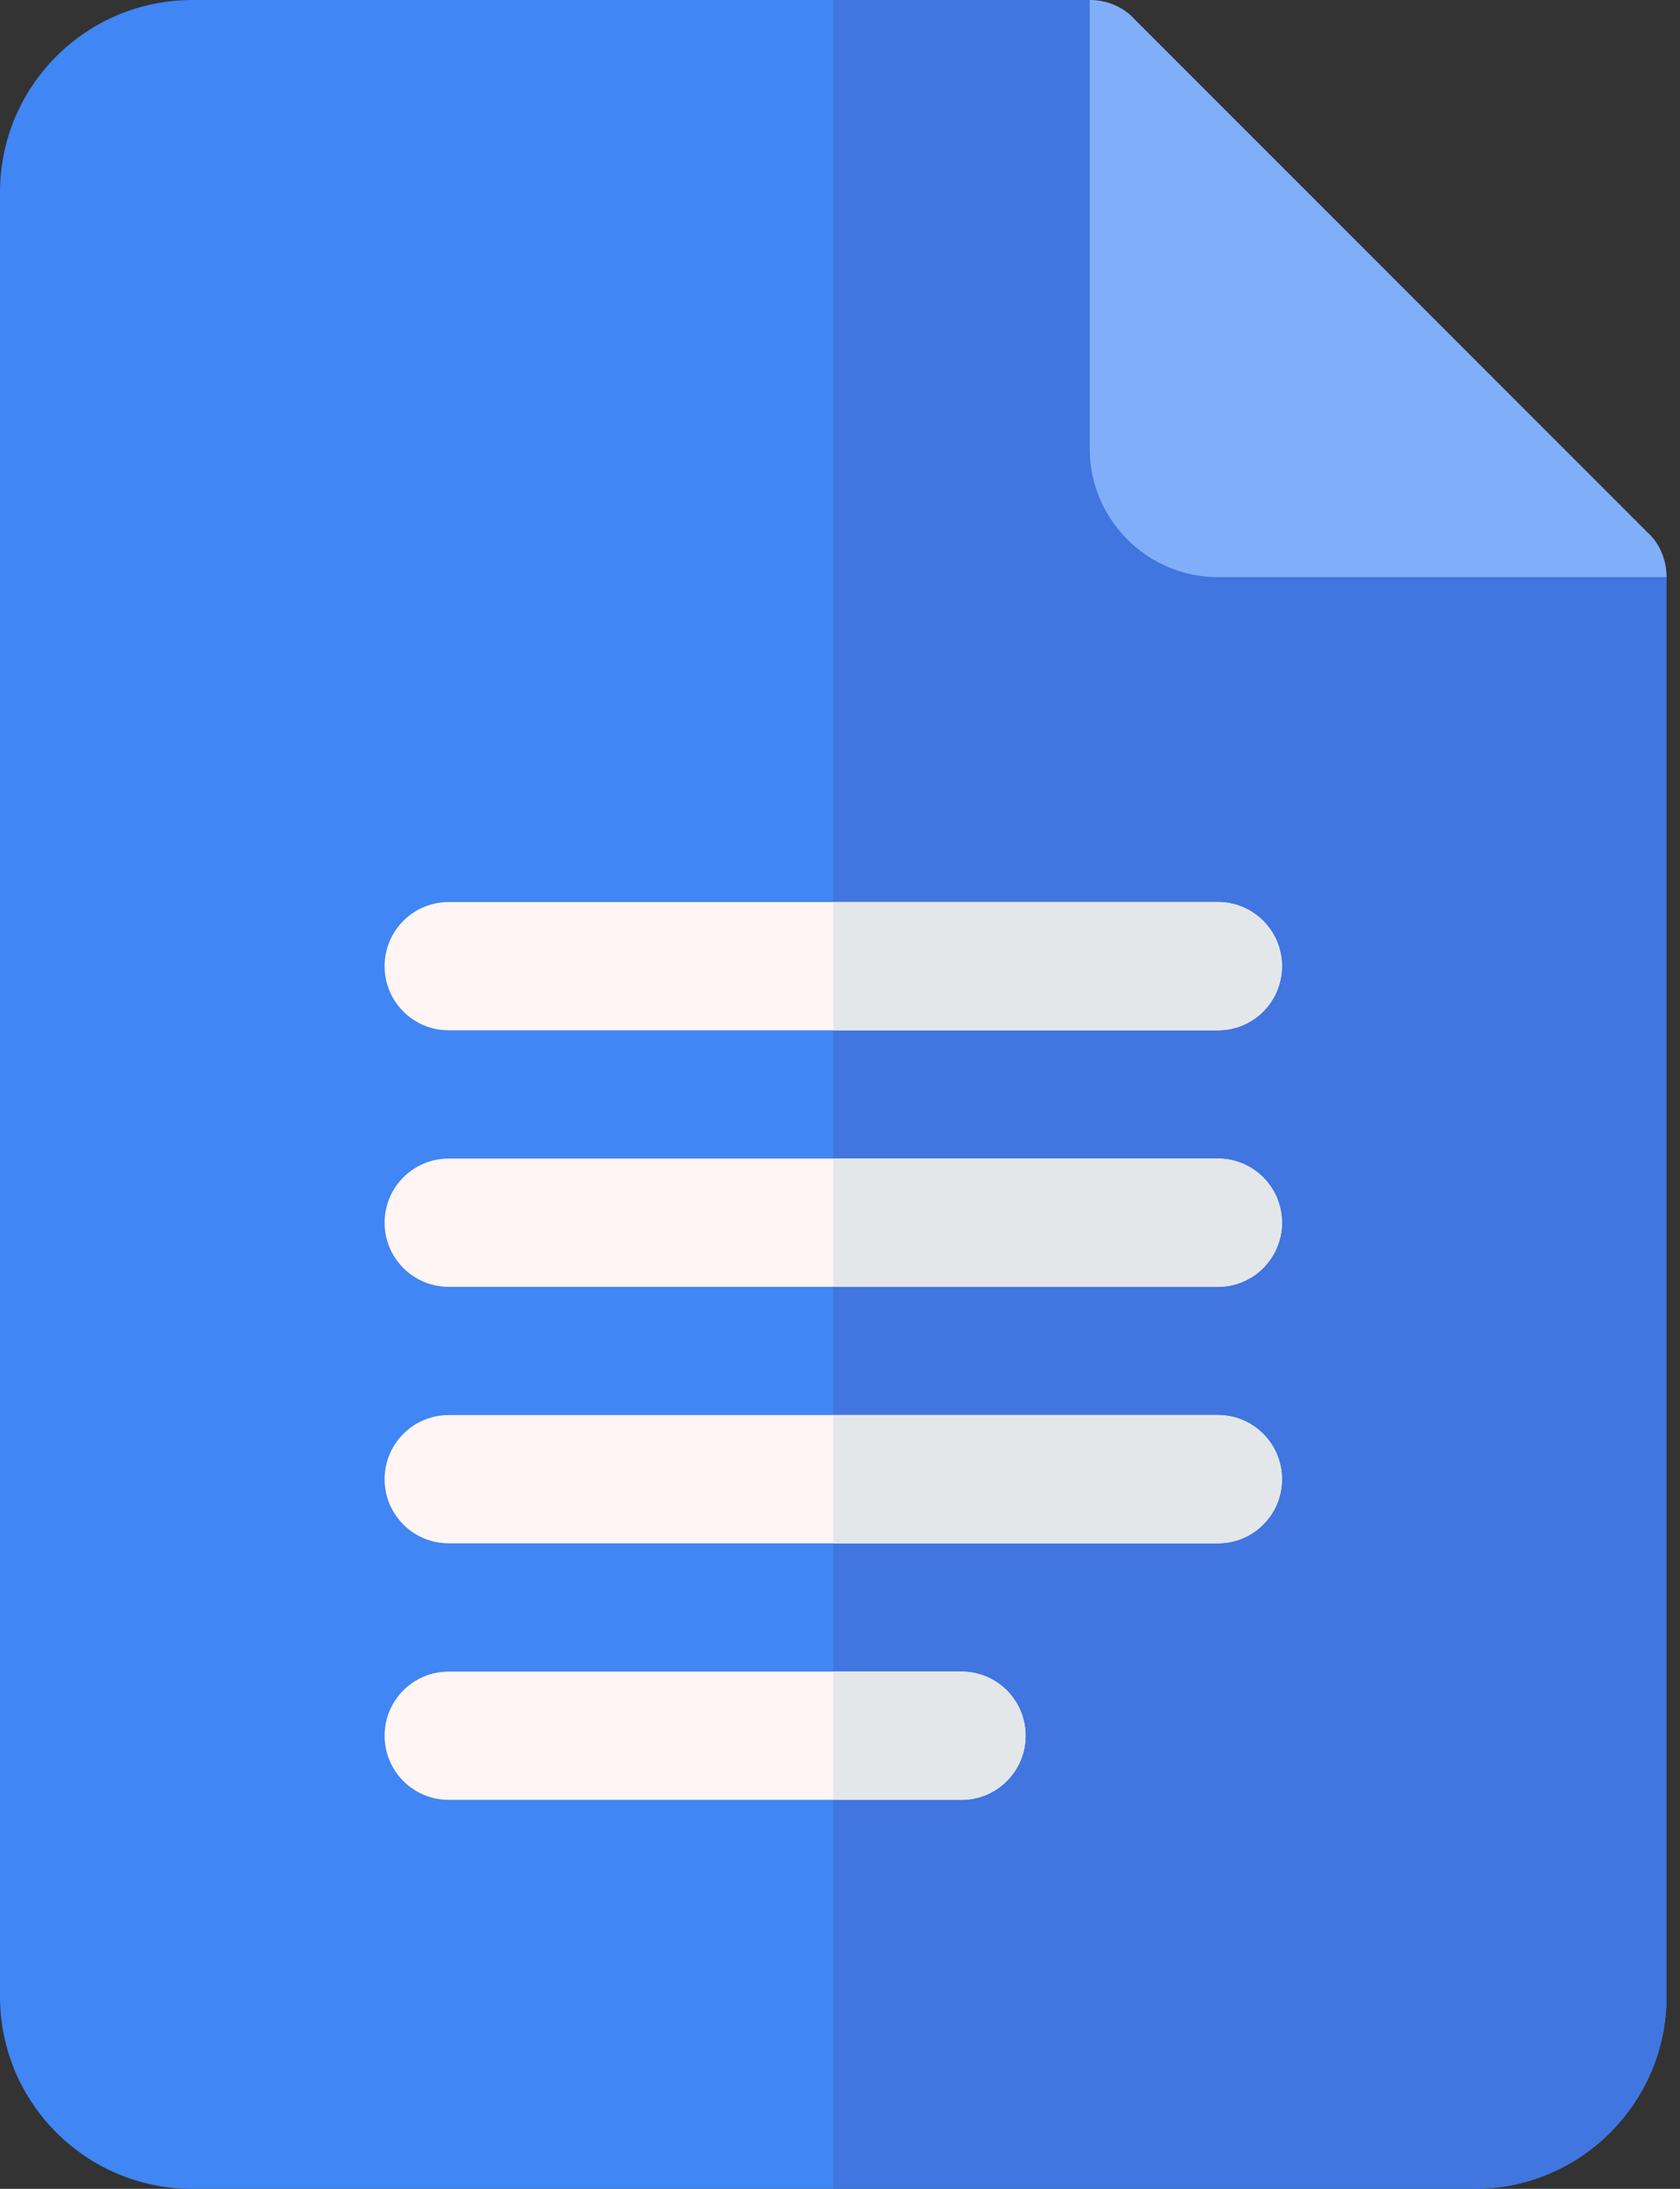
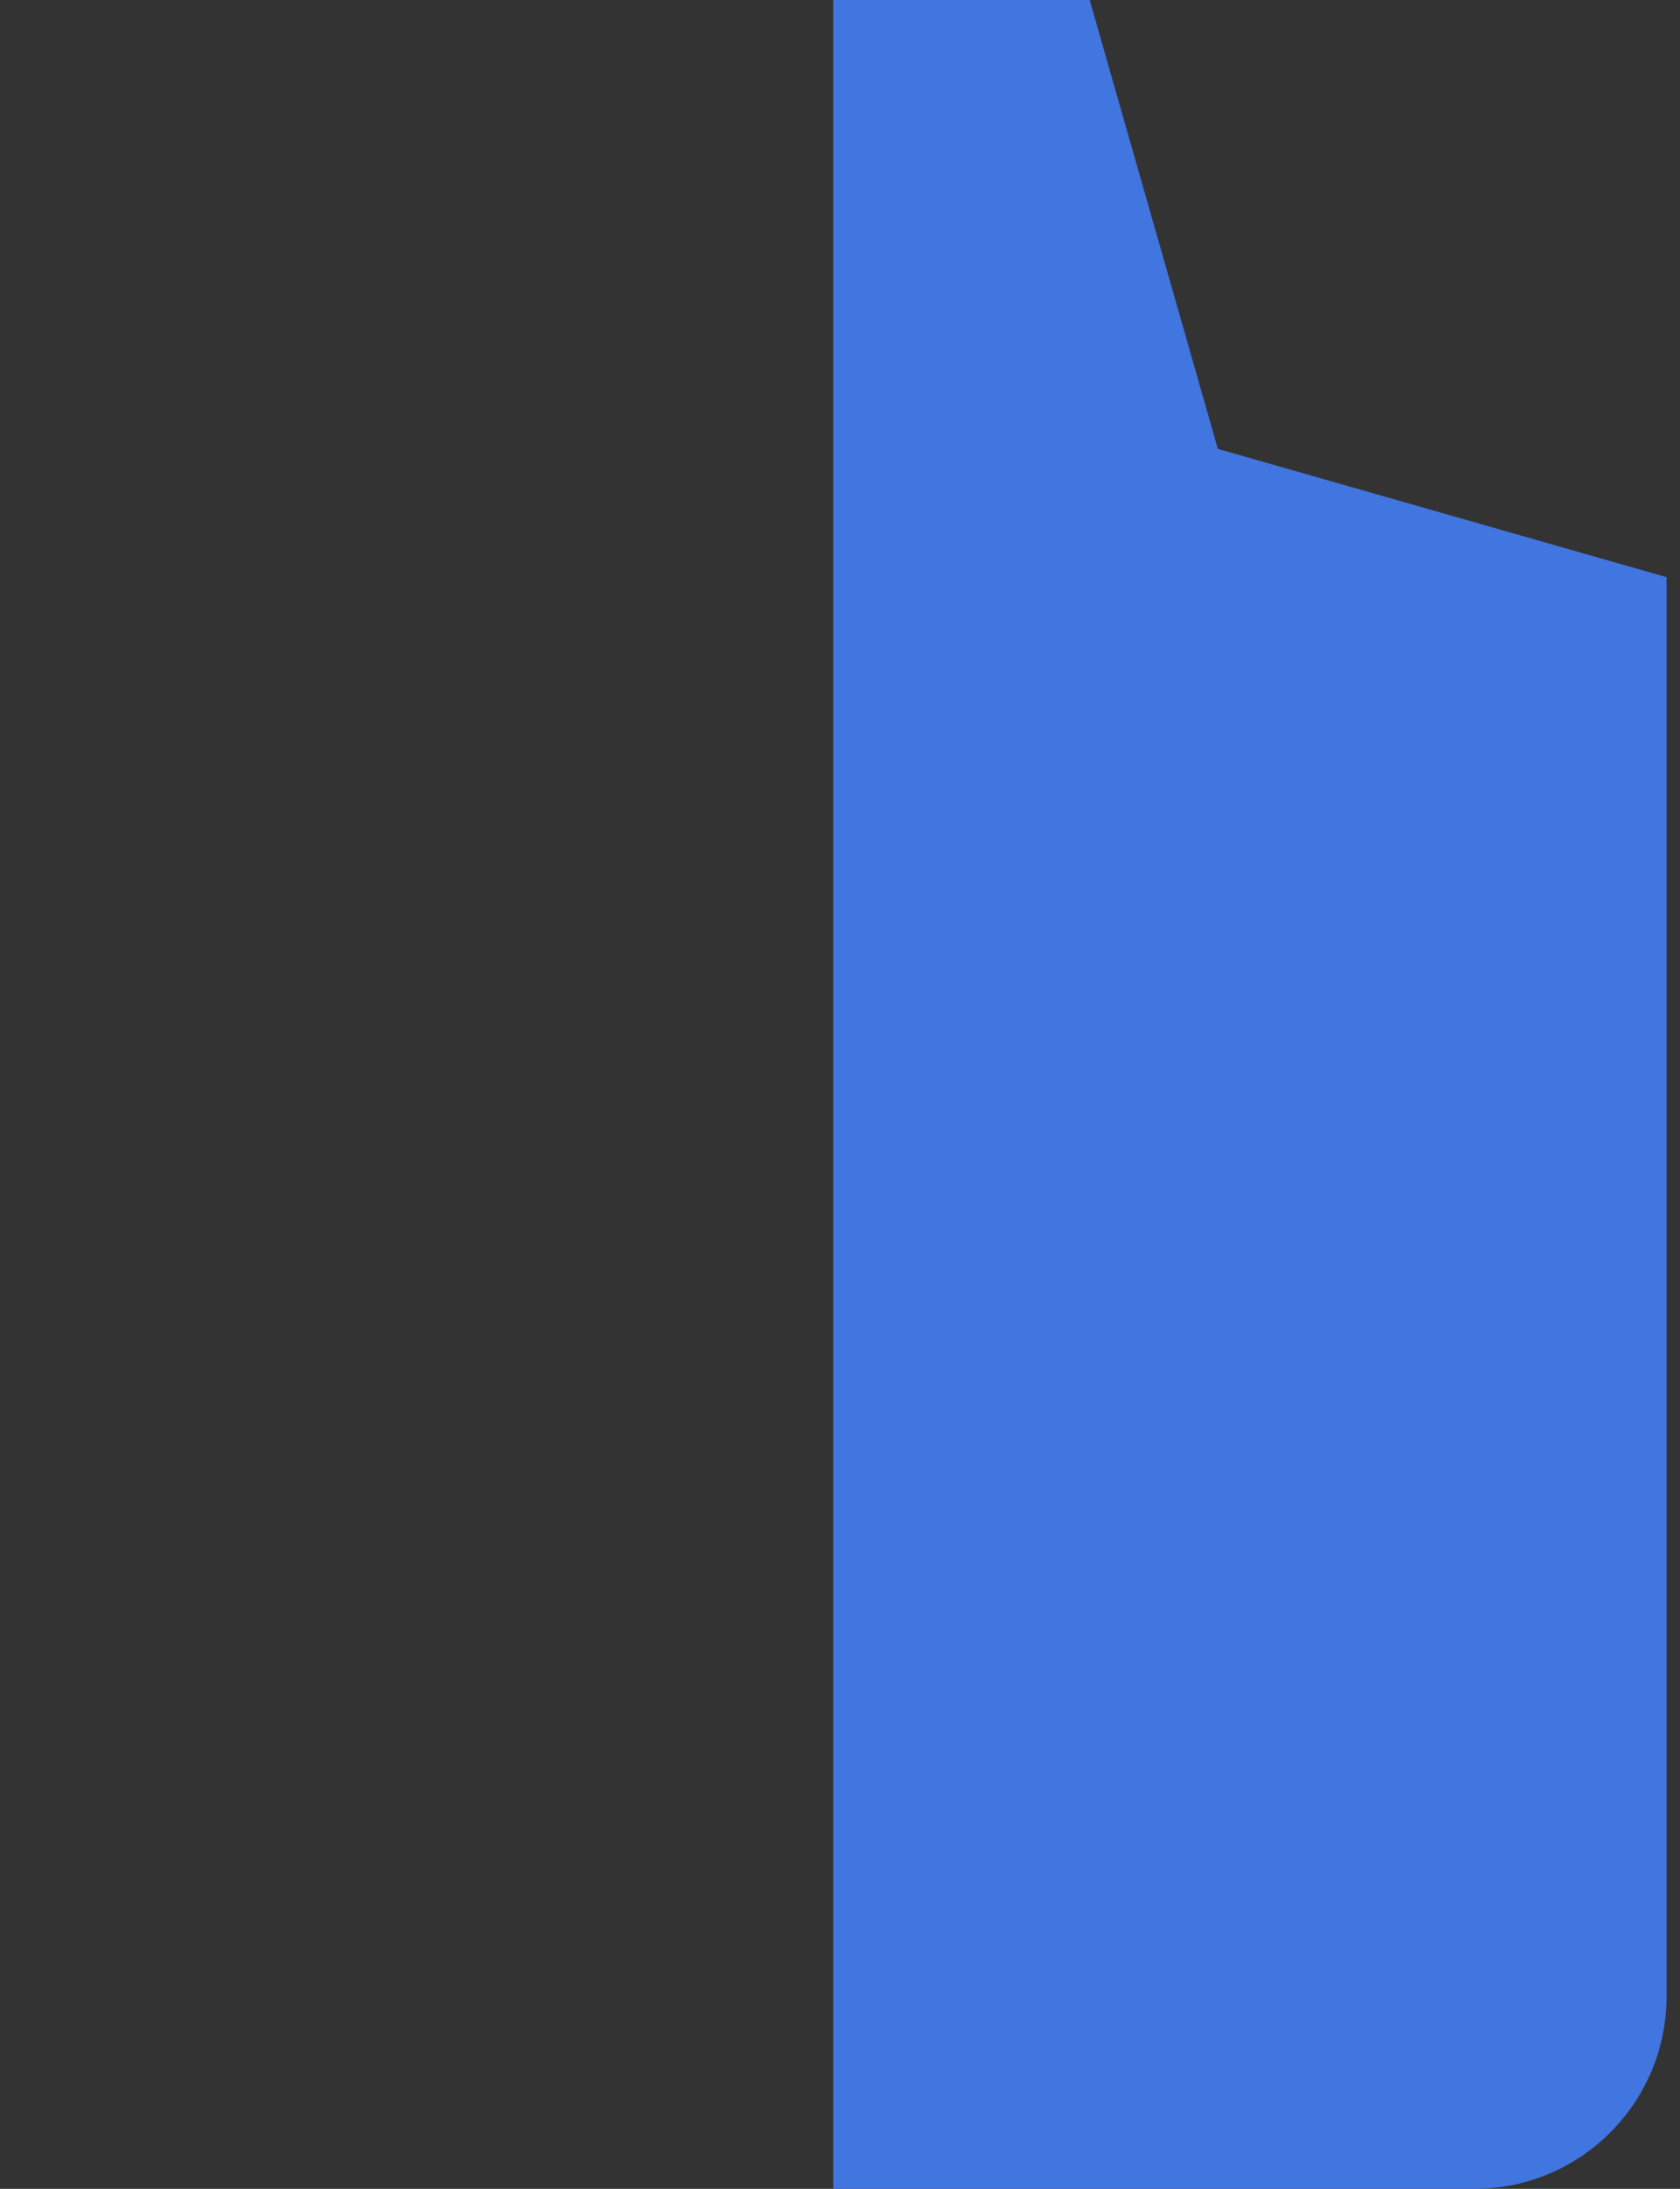
<svg xmlns="http://www.w3.org/2000/svg" width="43" height="56" viewBox="0 0 43 56" fill="none">
  <rect x="0" y="0" width="43" height="56" fill="#333333" stroke="none" />
-   <path d="M42.656 14.766L31.172 11.484L27.891 0H4.922C2.204 0 0 2.204 0 4.922V51.078C0 53.796 2.204 56 4.922 56H37.734C40.453 56 42.656 53.796 42.656 51.078V14.766Z" fill="#4086F4" />
  <path d="M42.656 14.766V51.078C42.656 53.796 40.453 56 37.734 56H21.328V0H27.891L31.172 11.484L42.656 14.766Z" fill="#4175DF" />
-   <path d="M42.656 14.766H31.172C29.367 14.766 27.891 13.289 27.891 11.484V0C28.317 0 28.744 0.164 29.039 0.492L42.164 13.617C42.492 13.912 42.656 14.339 42.656 14.766Z" fill="#80AEF8" />
-   <path d="M31.172 26.359H11.484C10.578 26.359 9.844 25.626 9.844 24.719C9.844 23.812 10.578 23.078 11.484 23.078H31.172C32.079 23.078 32.812 23.812 32.812 24.719C32.812 25.626 32.079 26.359 31.172 26.359ZM31.172 32.922H11.484C10.578 32.922 9.844 32.188 9.844 31.281C9.844 30.374 10.578 29.641 11.484 29.641H31.172C32.079 29.641 32.812 30.374 32.812 31.281C32.812 32.188 32.079 32.922 31.172 32.922ZM31.172 39.484H11.484C10.578 39.484 9.844 38.751 9.844 37.844C9.844 36.937 10.578 36.203 11.484 36.203H31.172C32.079 36.203 32.812 36.937 32.812 37.844C32.812 38.751 32.079 39.484 31.172 39.484ZM24.609 46.047H11.484C10.578 46.047 9.844 45.313 9.844 44.406C9.844 43.499 10.578 42.766 11.484 42.766H24.609C25.516 42.766 26.25 43.499 26.25 44.406C26.25 45.313 25.516 46.047 24.609 46.047Z" fill="#FFF5F5" />
-   <path d="M21.328 46.047H24.609C25.516 46.047 26.25 45.313 26.25 44.406C26.25 43.499 25.516 42.766 24.609 42.766H21.328V46.047ZM21.328 39.484H31.172C32.079 39.484 32.812 38.751 32.812 37.844C32.812 36.937 32.079 36.203 31.172 36.203H21.328V39.484ZM21.328 32.922H31.172C32.079 32.922 32.812 32.188 32.812 31.281C32.812 30.374 32.079 29.641 31.172 29.641H21.328V32.922ZM21.328 26.359H31.172C32.079 26.359 32.812 25.626 32.812 24.719C32.812 23.812 32.079 23.078 31.172 23.078H21.328V26.359Z" fill="#E3E7EA" />
</svg>